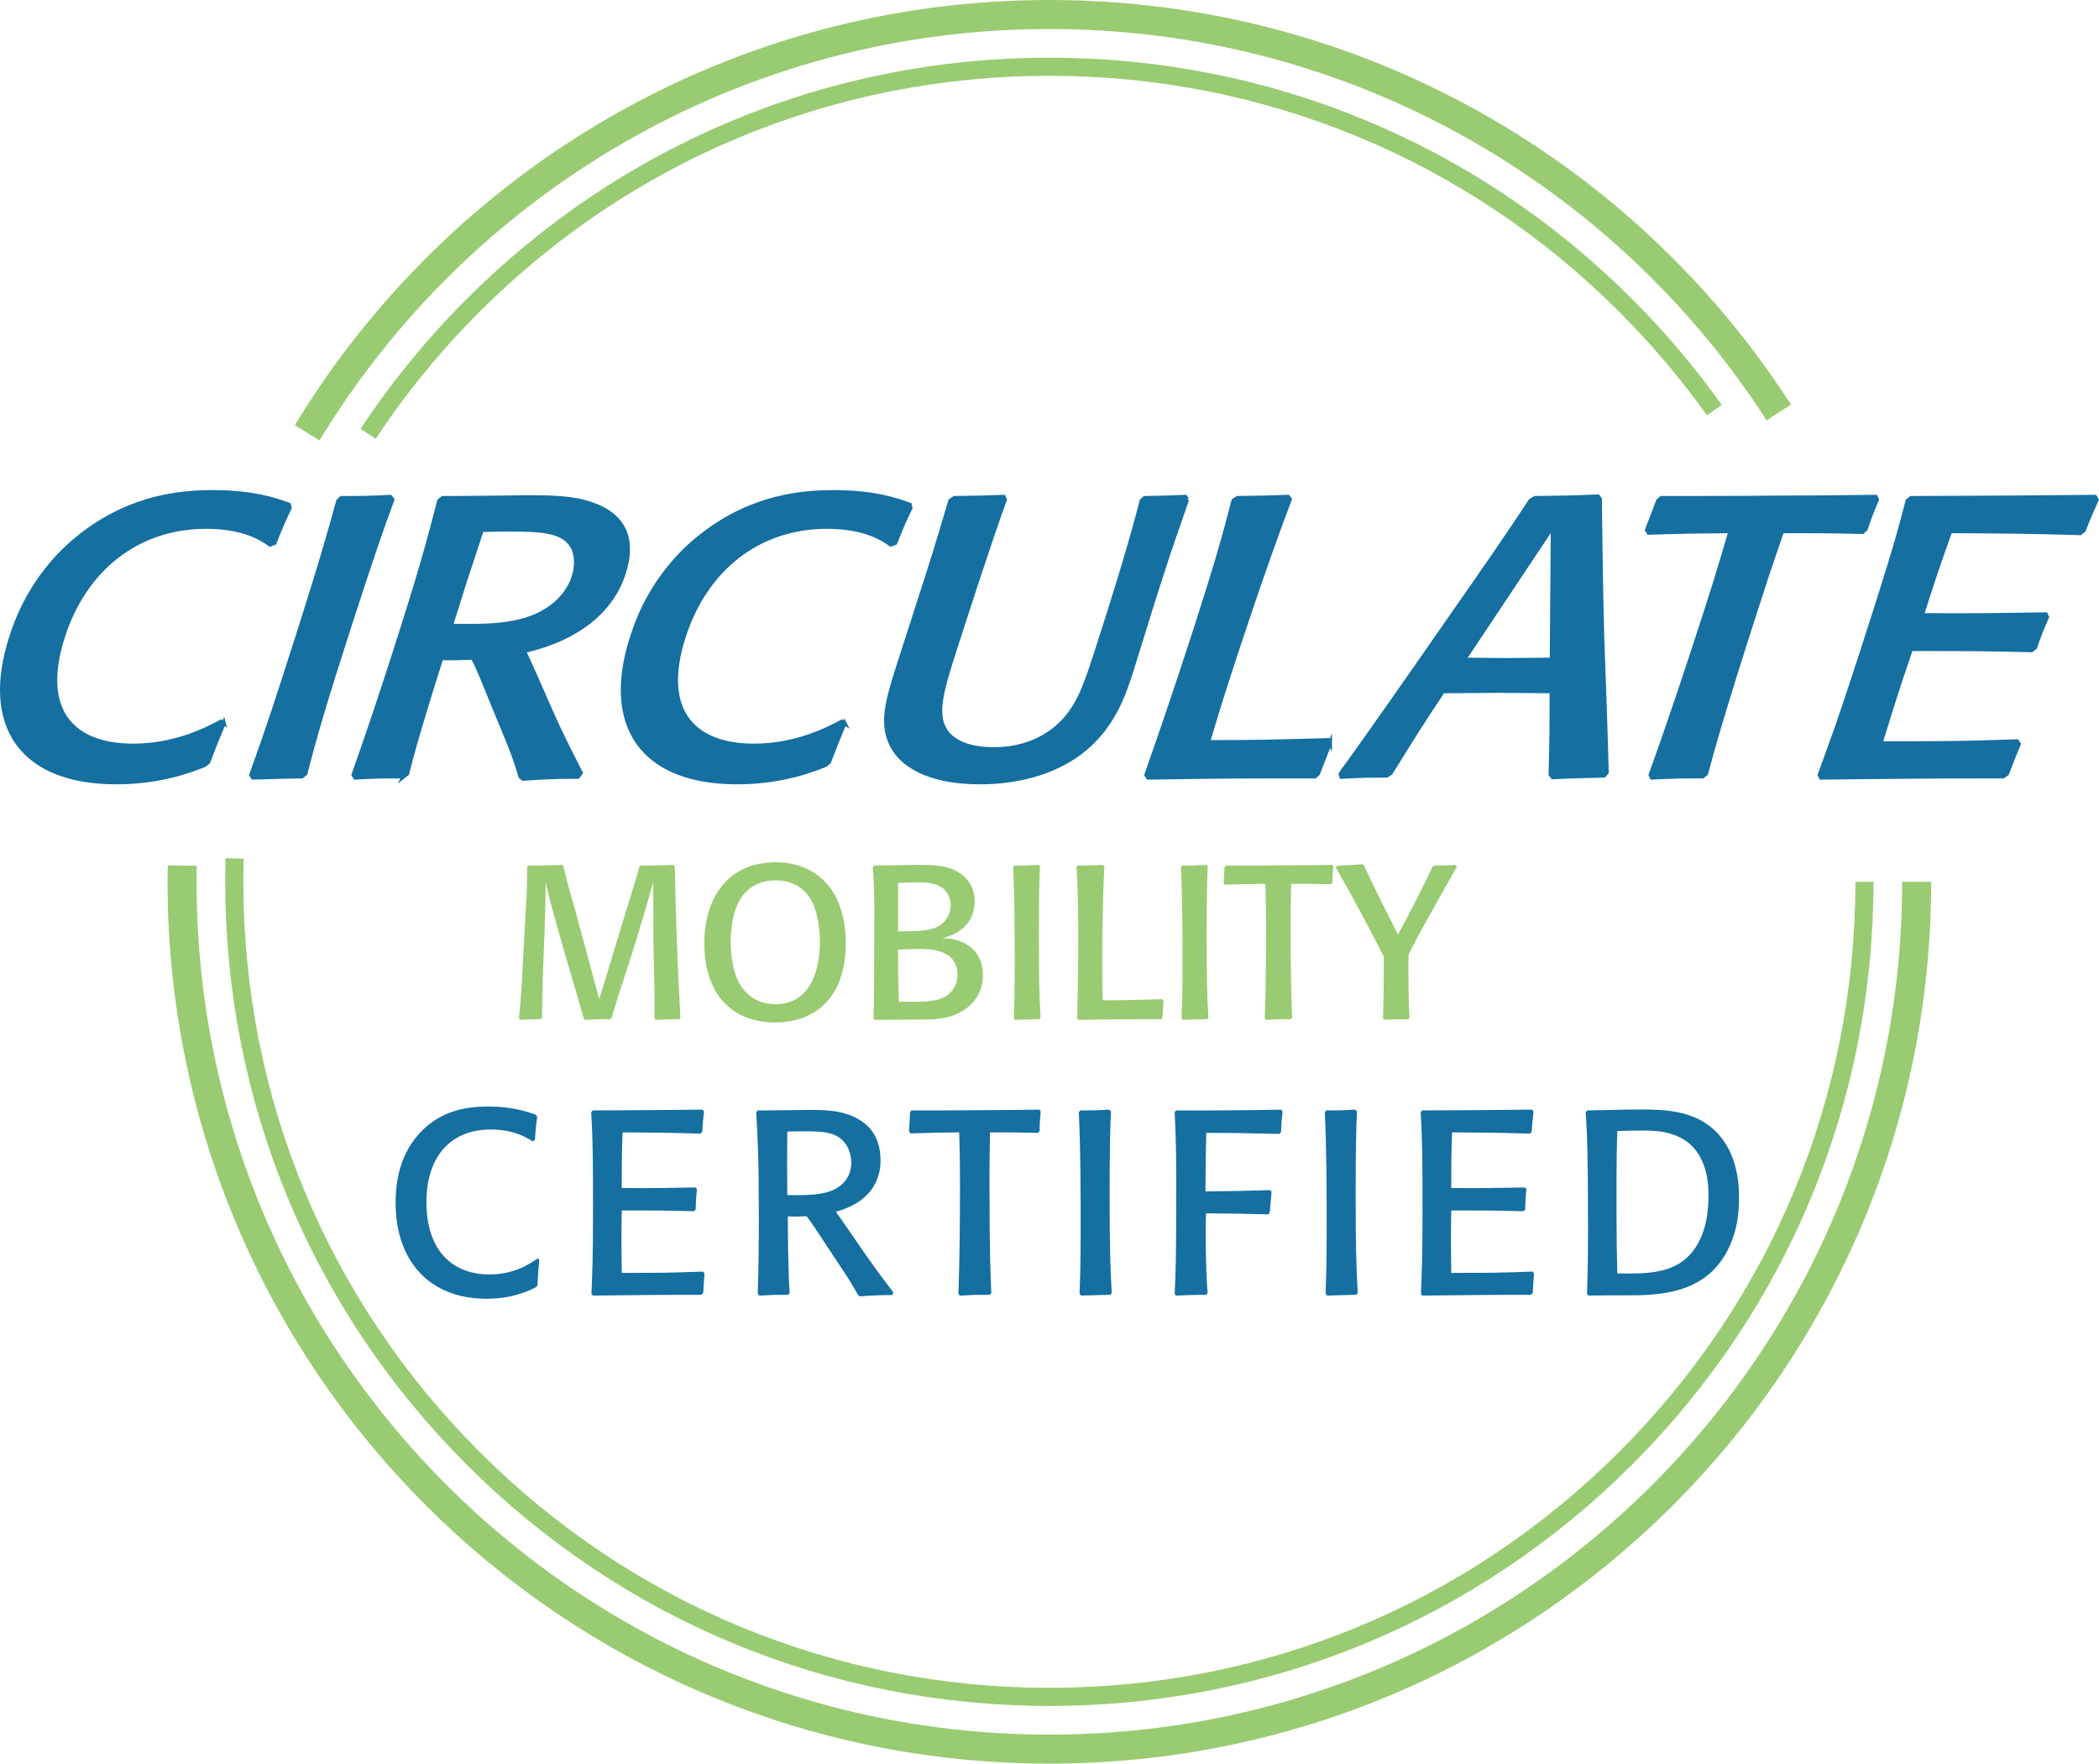
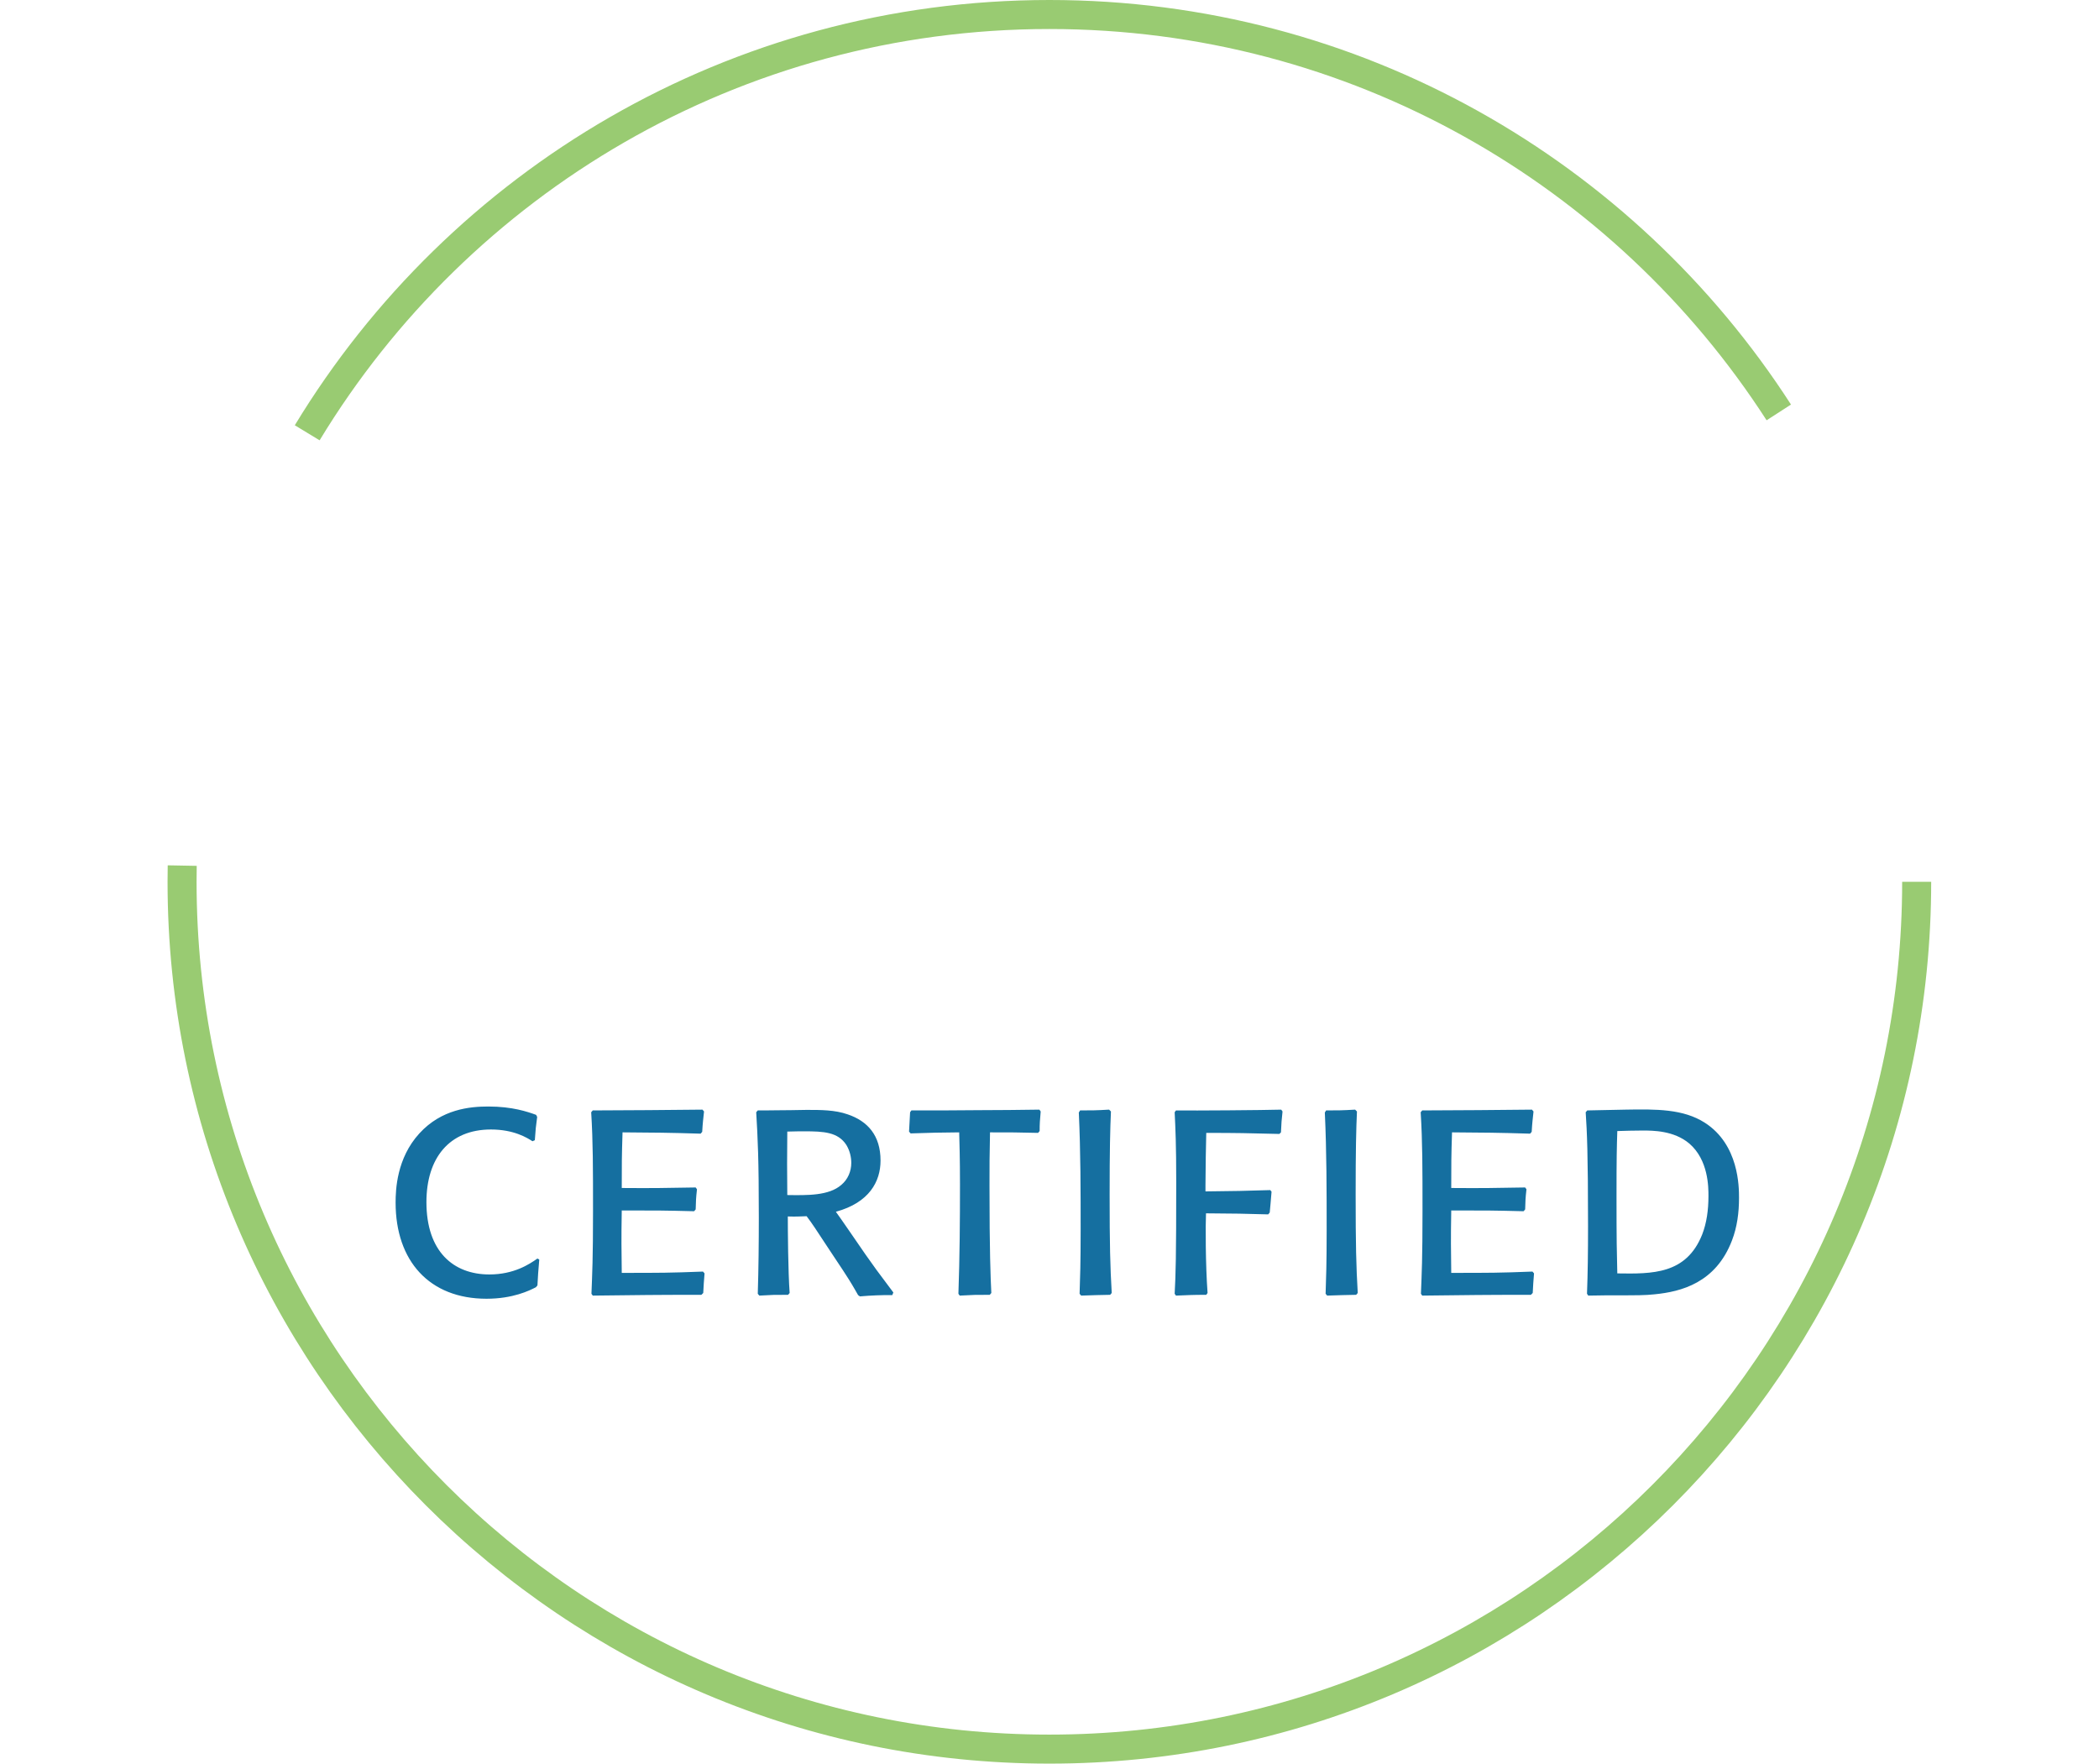
<svg xmlns="http://www.w3.org/2000/svg" id="circulate-san-diego-mobility-certification-logo" role="img" aria-labelledby="aria-label-circulate-san-diego-mobility-certification-logo" x="0" y="0" width="578.663" height="486.205" viewBox="0 0 578.663 486.205">
  <title id="aria-label-circulate-san-diego-mobility-certification-logo">Circulate San Diego Mobility Certification logo</title>
  <style>
    .st0, .st1 {
      fill: none;
      stroke: #99cb72;
      stroke-width: 8;
      stroke-miterlimit: 10;
    }

    .st1 { stroke-width: 5; }
    .st2 { fill: #156fa0; }
    .st3 { fill: #99cb72 }
    .st4 {
      fill: #156fa0;
      stroke: #156fa0;
      stroke-width: 1.113;
      stroke-miterlimit: 10;
    }
  </style>
  <g id="circle">
    <path d="M528.398 243.102c0 132.052-107.05 239.102-239.103 239.102-132.053 0-239.102-107.05-239.102-239.102 0-1.494.014-2.985.041-4.473M84.691 119.313C126.603 50.189 202.556 4 289.296 4c84.369 0 158.532 43.698 201.092 109.697" class="st0" />
-     <path d="M513.998 243.102c0 60.02-23.373 116.448-65.814 158.888s-98.868 65.814-158.889 65.814c-60.02 0-116.448-23.373-158.889-65.814-42.441-42.44-65.814-98.868-65.814-158.888 0-2.156.03-4.307.09-6.453M101.492 119.598c8.326-12.604 17.989-24.458 28.916-35.384 42.44-42.441 98.869-65.814 158.889-65.814 60.021 0 116.448 23.373 158.889 65.814 9.02 9.02 17.178 18.671 24.434 28.855" class="st1" />
  </g>
  <g id="subhead">
    <path d="M148.667 347.243c-.288 3.384-.36 4.393-.504 7.129l-.432.504c-1.8.936-6.336 3.168-13.609 3.168-15.77 0-25.059-10.44-25.059-26.498 0-3.528.288-12.241 6.553-19.082 6.121-6.696 13.897-7.416 19.01-7.416 6.625 0 10.801 1.439 13.177 2.304l.288.576c-.36 2.592-.432 3.312-.648 6.408l-.648.288c-1.44-.936-5.112-3.24-11.449-3.24-11.521 0-17.786 7.921-17.786 20.018 0 13.609 7.417 19.946 17.354 19.946 6.769 0 11.017-2.809 13.249-4.393l.504.288zM194.233 351.059c-.216 2.448-.216 2.952-.36 5.4l-.504.504c-14.041 0-16.273.072-29.955.216l-.36-.504c.216-5.688.432-9.577.432-22.754 0-12.097 0-19.01-.504-27.29l.432-.504c14.185-.072 16.994-.072 30.243-.217l.432.504c-.216 2.161-.36 3.024-.504 5.617l-.432.504c-9.289-.288-12.385-.288-21.53-.36-.216 6.625-.216 8.713-.216 15.338 8.857.071 11.593 0 20.378-.145l.36.504c-.288 2.521-.288 3.24-.36 5.545l-.432.504c-8.353-.216-10.153-.216-19.946-.216-.144 8.353-.072 10.369 0 17.209 10.873 0 13.105 0 22.394-.359l.432.504zM217.261 356.963c-4.104 0-4.176 0-7.921.216l-.432-.504c.216-6.984.288-14.041.288-21.025 0-16.13-.288-21.818-.72-29.019l.432-.504h1.8c1.296 0 4.825-.072 7.273-.072l4.392-.072c3.96 0 7.777 0 11.305 1.225 5.544 1.872 9.073 5.832 9.073 12.745 0 5.76-3.096 11.593-12.313 14.112 1.224 1.656 6.84 9.865 8.137 11.737 2.232 3.168 3.24 4.608 7.705 10.513l-.288.721c-1.44 0-2.952 0-4.393.071-1.512.072-3.024.145-4.536.288l-.504-.359c-.288-.504-.576-1.009-.864-1.513-2.088-3.672-4.537-7.128-6.841-10.656-4.32-6.553-4.752-7.273-6.48-9.577-2.232.072-2.664.144-5.185.072 0 3.96.072 15.049.504 21.098l-.432.504zm14.689-30.314c1.8-1.513 2.736-3.744 2.736-6.049 0-1.512-.36-3.312-1.368-4.969-2.304-3.528-6.192-3.744-11.593-3.744-.936 0-2.232 0-4.68.072-.072 8.353-.072 9.505 0 17.497 5.472.072 11.449.217 14.905-2.808zM286.183 312.32c-6.049-.145-7.057-.145-13.25-.145-.144 7.201-.144 8.353-.144 14.762 0 18.073.288 25.202.504 29.522l-.432.504c-4.104 0-4.32 0-8.281.216l-.36-.504c.36-10.081.432-20.162.432-30.242 0-7.345-.144-11.161-.216-14.258-6.265.072-6.984.072-13.393.288l-.432-.504c.144-2.521.144-2.809.288-5.328l.36-.504c5.185 0 13.465 0 18.65-.072 5.544 0 11.089-.072 16.633-.145l.36.504c-.216 2.521-.288 3.312-.288 5.401l-.432.504zM306.269 306.415c-.216 4.825-.359 10.514-.359 22.898 0 13.825.144 19.729.576 27.146l-.433.504c-3.168.072-4.176.072-7.992.216l-.433-.504c.145-4.393.288-8.209.288-17.497 0-10.873 0-21.674-.504-32.476l.36-.575c3.168 0 4.32 0 7.992-.217l.504.504zM349.614 334.786c-7.129-.216-8.569-.216-17.138-.288-.145 3.096-.145 14.113.432 21.962l-.36.504c-3.96 0-4.536.072-8.353.216l-.359-.504c.288-5.473.432-9.648.432-30.891 0-10.225-.216-14.762-.432-19.153l.359-.504c4.969.071 24.051-.072 29.019-.217l.36.504c-.288 2.593-.288 2.953-.433 5.761l-.432.433c-8.929-.217-11.377-.288-20.162-.288-.071 2.952-.216 10.225-.216 14.473v1.656c8.209-.072 10.657-.144 17.857-.359l.36.432c-.288 3.312-.288 3.672-.504 5.761l-.432.504zM374.092 306.415c-.216 4.825-.36 10.514-.36 22.898 0 13.825.145 19.729.576 27.146l-.432.504c-3.169.072-4.177.072-7.993.216l-.432-.504c.144-4.393.288-8.209.288-17.497 0-10.873 0-21.674-.504-32.476l.359-.575c3.169 0 4.32 0 7.993-.217l.504.504zM422.908 351.059c-.216 2.448-.216 2.952-.359 5.4l-.504.504c-14.042 0-16.273.072-29.955.216l-.36-.504c.217-5.688.433-9.577.433-22.754 0-12.097 0-19.01-.504-27.29l.432-.504c14.186-.072 16.993-.072 30.242-.217l.433.504c-.216 2.161-.36 3.024-.504 5.617l-.433.504c-9.288-.288-12.385-.288-21.529-.36-.216 6.625-.216 8.713-.216 15.338 8.856.071 11.593 0 20.377-.145l.36.504c-.288 2.521-.288 3.24-.36 5.545l-.432.504c-8.353-.216-10.153-.216-19.945-.216-.145 8.353-.072 10.369 0 17.209 10.872 0 13.104 0 22.394-.359l.432.504zM437.872 357.179l-.359-.504c.216-5.832.287-11.232.287-18.649 0-20.09-.287-25.994-.647-31.395l.432-.504 10.585-.217c8.425-.144 15.842-.216 21.818 3.601 9.433 6.049 9.433 17.714 9.433 20.738 0 4.032-.504 7.992-1.944 11.736-4.464 11.665-13.969 14.113-21.313 14.834-2.809.287-3.889.287-13.466.287l-4.824.072zm31.395-16.85c1.225-3.168 1.729-6.696 1.729-10.656 0-2.377 0-9.865-5.257-14.401-4.248-3.601-10.08-3.601-12.889-3.601-2.521 0-4.536.072-6.984.145-.145 4.536-.216 7.128-.216 17.929 0 13.178.071 14.762.216 21.314 9.648.144 19.01.288 23.401-10.729z" class="st2" />
    <g>
-       <path d="M186.016 238.861c.3 13.919.78 27.778 1.56 41.698l-.3.42c-3 0-3.36.06-6.479.18l-.36-.42c.06-6.779 0-8.88-.18-15.479l-.12-6.359c0-4.26-.06-13.439-.06-15.719-.96 3.48-1.86 6.66-4.379 15.059l-2.76 8.7c-2.22 6.659-2.94 8.999-4.32 13.619l-.36.42c-3.24 0-3.54 0-6.959.18l-.36-.42c-.3-1.02-.6-2.04-.9-3-.48-1.859-3.12-10.799-3.72-12.779l-2.4-8.399c-2.4-8.579-2.64-9.539-3.48-13.379-.06 6-.12 7.32-.3 13.319l-.42 10.74c-.24 7.079-.24 8.64-.3 13.319l-.3.42c-2.88 0-3.24 0-5.76.18l-.3-.42c.12-1.2.24-2.46.36-3.659.6-7.141.84-14.28 1.26-21.42.6-10.679.66-11.339.66-16.619l.36-.42c4.38 0 5.46-.06 9.24-.18l.42.42c1.08 4.8 2.1 8.279 3.3 12.359l6.54 24.239 7.62-25.02c2.399-7.799 2.52-8.1 3.419-11.399l.36-.42c4.379 0 4.919-.06 9.06-.18l.36.42zM194.177 260.1c0-13.439 7.2-22.379 19.619-22.379 11.879 0 19.379 8.34 19.379 22.259 0 14.339-7.739 21.899-19.559 21.899-12.419-.061-19.439-8.46-19.439-21.779zm31.858-.42c0-2.22-.3-8.1-2.58-11.819-3.12-5.1-8.22-5.16-9.66-5.16-5.52 0-8.4 3.06-9.66 5.1-2.28 3.54-2.7 9.18-2.7 11.88 0 2.88.42 7.979 2.46 11.52 2.04 3.479 5.399 5.64 9.839 5.64 8.82.06 12.299-8.04 12.299-17.159zM241.097 281.159l-.3-.42c.12-2.88.18-5.64.18-11.1 0-2.579.06-15.119.06-17.938 0-6.3-.18-9.54-.42-12.66l.3-.42 8.04-.12c1.2-.06 3.06-.06 4.68-.06 3.54 0 7.32.12 10.32 1.86 2.22 1.26 4.739 3.78 4.739 8.22 0 2.1-.6 8.099-8.939 10.139 1.38.061 3.359.12 5.52 1.08 5.16 2.28 5.7 6.84 5.7 9.06 0 5.52-3.42 9.42-8.22 11.16-3.18 1.14-6.36 1.14-11.1 1.14l-10.56.06zm6.479-24.419c5.4.061 9.54 0 12.06-1.98 1.5-1.26 2.46-3.24 2.46-5.22 0-1.62-.66-3.18-1.68-4.26-2.1-2.04-5.82-2.04-7.2-2.04-1.92 0-3.78.06-5.64.18v13.319zm0 5.04c0 6.84 0 7.859.24 14.399h1.14c4.5 0 8.16.06 10.5-.9 2.88-1.079 4.5-3.6 4.5-6.6 0-7.02-7.74-7.079-10.62-7.079-.54 0-1.08 0-4.32.12l-1.44.06zM286.696 238.861c-.181 4.02-.3 8.76-.3 19.079 0 11.52.119 16.439.479 22.619l-.36.42c-2.64.06-3.479.06-6.659.18l-.36-.42c.12-3.659.24-6.84.24-14.579 0-9.06 0-18.06-.42-27.059l.3-.48c2.64 0 3.6 0 6.66-.18l.42.42zM320.774 275.939c-.18 1.98-.18 2.88-.3 4.62l-.3.42c-10.68 0-11.579 0-22.859.18l-.359-.42c.12-4.859.3-12.06.3-22.559 0-9.239-.18-14.34-.479-19.14l.42-.42c3.239-.06 3.84-.06 6.899-.18l.36.36c-.601 11.219-.601 25.619-.601 27.059 0 4.619.061 7.079.12 9.899 6.66 0 8.46-.061 16.439-.3l.359.479zM332.955 238.861c-.181 4.02-.3 8.76-.3 19.079 0 11.52.119 16.439.479 22.619l-.36.42c-2.64.06-3.479.06-6.659.18l-.36-.42c.12-3.659.24-6.84.24-14.579 0-9.06 0-18.06-.42-27.059l.3-.48c2.64 0 3.6 0 6.66-.18l.42.42zM366.974 243.781c-5.039-.12-5.88-.12-11.039-.12-.12 6-.12 6.96-.12 12.3 0 15.059.24 20.999.42 24.599l-.36.42c-3.42 0-3.6 0-6.899.18l-.3-.42c.3-8.399.359-16.799.359-25.198 0-6.12-.119-9.3-.18-11.88-5.22.06-5.819.06-11.159.24l-.36-.42c.12-2.1.12-2.34.24-4.44l.3-.42c4.32 0 11.22 0 15.539-.06 4.62 0 9.24-.06 13.859-.12l.301.42c-.181 2.1-.24 2.76-.24 4.5l-.36.42zM388.214 281.039c-3.06-.06-4.08-.06-6.6.061l-.36-.42c.181-3.48.24-11.399.24-14.279 0-1.26 0-2.04-.06-2.82-3.96-7.68-7.8-15.059-13.14-24.359l.3-.54c1.14-.06 2.28-.12 3.42-.18 1.2-.06 2.34-.18 3.479-.24l.48.24c.18.36.3.66.479 1.02 4.141 8.7 4.74 9.84 8.94 18.12 3.3-5.939 7.499-14.34 9.539-18.659l.48-.36c2.88 0 3.42-.06 5.88-.18l.359.48c-2.34 4.14-2.88 5.04-7.5 13.319-3.659 6.54-3.959 7.2-5.819 10.86-.06 1.979-.06 3.3-.06 4.56 0 2.76.06 8.64.3 12.959l-.36.42z" class="st3" />
-     </g>
+       </g>
  </g>
  <g id="Circulate">
-     <path d="M61.685 199.371c-2.131 5.104-2.74 6.628-4.312 10.76l-.968.76c-3.467 1.411-12.14 4.781-24.303 4.781-26.373 0-36.829-15.757-29.015-40.003 1.72-5.324 6.44-18.475 20.247-28.804 13.496-10.109 26.855-11.198 35.406-11.198 11.081 0 17.365 2.176 20.916 3.478l.203.871c-1.863 3.911-2.335 4.998-4.204 9.678l-1.225.432c-1.952-1.415-6.97-4.896-17.569-4.896-19.267 0-33.605 11.964-39.492 30.223-6.623 20.545 2.695 30.112 19.317 30.112 11.319 0 19.794-4.236 24.296-6.63l.704.438zM108.178 137.73c-2.71 7.283-5.719 15.874-11.748 34.571-6.731 20.871-9.362 29.783-12.248 40.981l-.968.758c-5.335.111-7.021.111-13.473.329l-.479-.76c2.376-6.628 4.478-12.397 8.999-26.413 5.293-16.415 10.547-32.723 14.962-49.029l.884-.871c5.299 0 7.226 0 13.474-.324l.597.758zM111.277 214.041c-6.87 0-6.989 0-13.354.329l-.478-.76c3.759-10.545 7.314-21.195 10.716-31.743 7.851-24.348 10.135-32.94 12.917-43.807l.971-.763h3.009c2.167 0 8.104-.108 12.202-.108l7.378-.108c6.623 0 13.006 0 18.313 1.848 8.36 2.826 12.334 8.805 8.97 19.242-2.802 8.694-10.821 17.498-27.465 21.301 1.243 2.503 6.642 14.894 7.898 17.726 2.191 4.775 3.176 6.956 7.767 15.865l-.831 1.088c-2.407 0-4.939 0-7.383.111-2.563.107-5.128.219-7.725.432l-.669-.542c-.237-.76-.47-1.518-.707-2.286-1.706-5.54-4.119-10.762-6.257-16.084-4.034-9.89-4.404-10.978-6.175-14.456-3.767.106-4.527.216-8.706.106-1.928 5.975-7.203 22.722-9.428 31.851l-.963.758zm39.32-45.764c3.746-2.282 6.398-5.651 7.521-9.132.733-2.28 1.006-5.0.129-7.5-2.136-5.325-8.535-5.65-17.566-5.65-1.564 0-3.735 0-7.865.109-4.186 12.608-4.748 14.348-8.517 26.413 9.121.111 19.045.326 26.297-4.24zM232.826 199.371c-2.129 5.104-2.739 6.628-4.31 10.76l-.969.76c-3.465 1.411-12.141 4.781-24.302 4.781-26.379 0-36.83-15.757-29.013-40.003 1.717-5.324 6.438-18.475 20.246-28.804 13.495-10.109 26.854-11.198 35.406-11.198 11.08 0 17.364 2.176 20.916 3.478l.203.871c-1.864 3.911-2.336 4.998-4.205 9.678l-1.226.432c-1.948-1.415-6.97-4.896-17.569-4.896-19.267 0-33.603 11.964-39.491 30.223-6.625 20.545 2.7 30.112 19.32 30.112 11.318 0 19.79-4.236 24.294-6.63l.702.438zM327.254 137.73c-3.433 9.892-4.392 12.504-7.165 21.089-1.505 4.674-2.628 8.155-5.133 16.308l-3.032 9.781c-2.108 6.526-5.12 15.869-14.314 22.72-7.602 5.654-17.649 8.043-27.403 8.043-15.532 0-21.419-5.654-23.538-8.8-4.325-6.744-2.224-13.267 1.875-25.984l3.575-11.086c5.086-15.764 5.677-17.612 9.873-31.741l1.091-.763c6.657-.108 7.499-.108 13.589-.324l.361.758c-4.13 11.305-10.473 30.982-13.871 41.528-3.503 10.871-5.406 17.5-2.622 21.954 1.311 2.286 5.022 5.327 13.332 5.327 3.015 0 12.597-.213 19.767-8.26 4.12-4.567 6.12-10.759 8.851-19.238 4.067-12.611 9.101-28.591 12.251-40.982l.848-.763c5.576-.108 6.295-.108 11.183-.324l.48.758zM366.654 204.91c-1.517 3.59-2.039 5.22-3.302 8.373l-.848.758c-21.432 0-23.242 0-45.984.329l-.48-.76c3.08-8.805 7.648-21.851 13.779-40.872 5.399-16.746 8.016-25.98 10.22-34.678l1.087-.763c6.538-.108 7.744-.108 13.951-.324l.514.649c-7.762 20.329-16.168 46.421-17.007 49.028-2.702 8.368-4.018 12.827-5.548 17.938 13.371 0 17.019-.112 33.176-.545l.442.869zM441.074 139.579c.119 11.96.349 25.438.631 35.765.372 10.436.997 27.175 1.24 37.61l-.761.869c-6.297.109-8.978.218-14.107.44l-.602-.762c.29-10.22.27-13.156.291-22.938-4.814 0-9.478-.112-14.296-.112-5.299 0-10.876.112-15.688.112-6.792 10.215-8.352 12.827-14.36 22.5l-1.09.76c-5.179 0-6.381 0-12.51.329l-.236-.76c.747-1.197 1.58-2.284 2.412-3.374 8.359-11.738 16.602-23.48 24.722-35.219 13.432-19.241 18.359-26.308 25.212-36.74l1.211-.763c8.469-.108 9.55-.108 17.362-.433l.599.758-.029 1.958zm-37.479 42.287c3.854 0 7.674.108 11.528.108 4.092 0 8.466-.108 12.675-.108l.284-36.742-24.487 36.742zM513.372 146.645c-10.046-.214-11.736-.214-22.09-.214-3.744 10.871-4.303 12.606-7.425 22.28-8.8 27.285-11.784 38.047-13.527 44.571l-.966.758c-6.865 0-7.227 0-13.958.329l-.357-.76c5.51-15.221 10.536-30.441 15.443-45.657 3.574-11.087 5.19-16.846 6.579-21.521-10.51.102-11.716.102-22.538.433l-.483-.761c1.469-3.809 1.611-4.238 3.083-8.045l.843-.763c8.671 0 22.521 0 31.229-.108 9.274 0 18.579-.108 27.888-.216l.36.758c-1.591 3.805-2.098 5.005-3.115 8.157l-.966.758zM556.544 205.128c-1.554 3.699-1.798 4.46-3.232 8.155l-1.088.758c-23.485 0-27.253.111-50.206.329l-.358-.76c3.133-8.588 5.383-14.458 11.8-34.351 5.888-18.26 9.252-28.697 12.44-41.199l.964-.763c23.764-.108 28.46-.108 50.69-.324l.481.758c-1.415 3.261-2.079 4.565-3.576 8.482l-.972.761c-15.397-.439-20.58-.439-35.834-.541-3.587 9.996-4.604 13.152-7.828 23.149 14.778.111 19.387 0 34.148-.214l.36.758c-1.707 3.805-2.06 4.894-3.302 8.372l-.969.761c-13.861-.332-16.873-.332-33.253-.332-4.307 12.616-5.166 15.655-8.376 25.983 18.188 0 21.917 0 37.633-.543l.477.761z" class="st4" />
-   </g>
+     </g>
</svg>